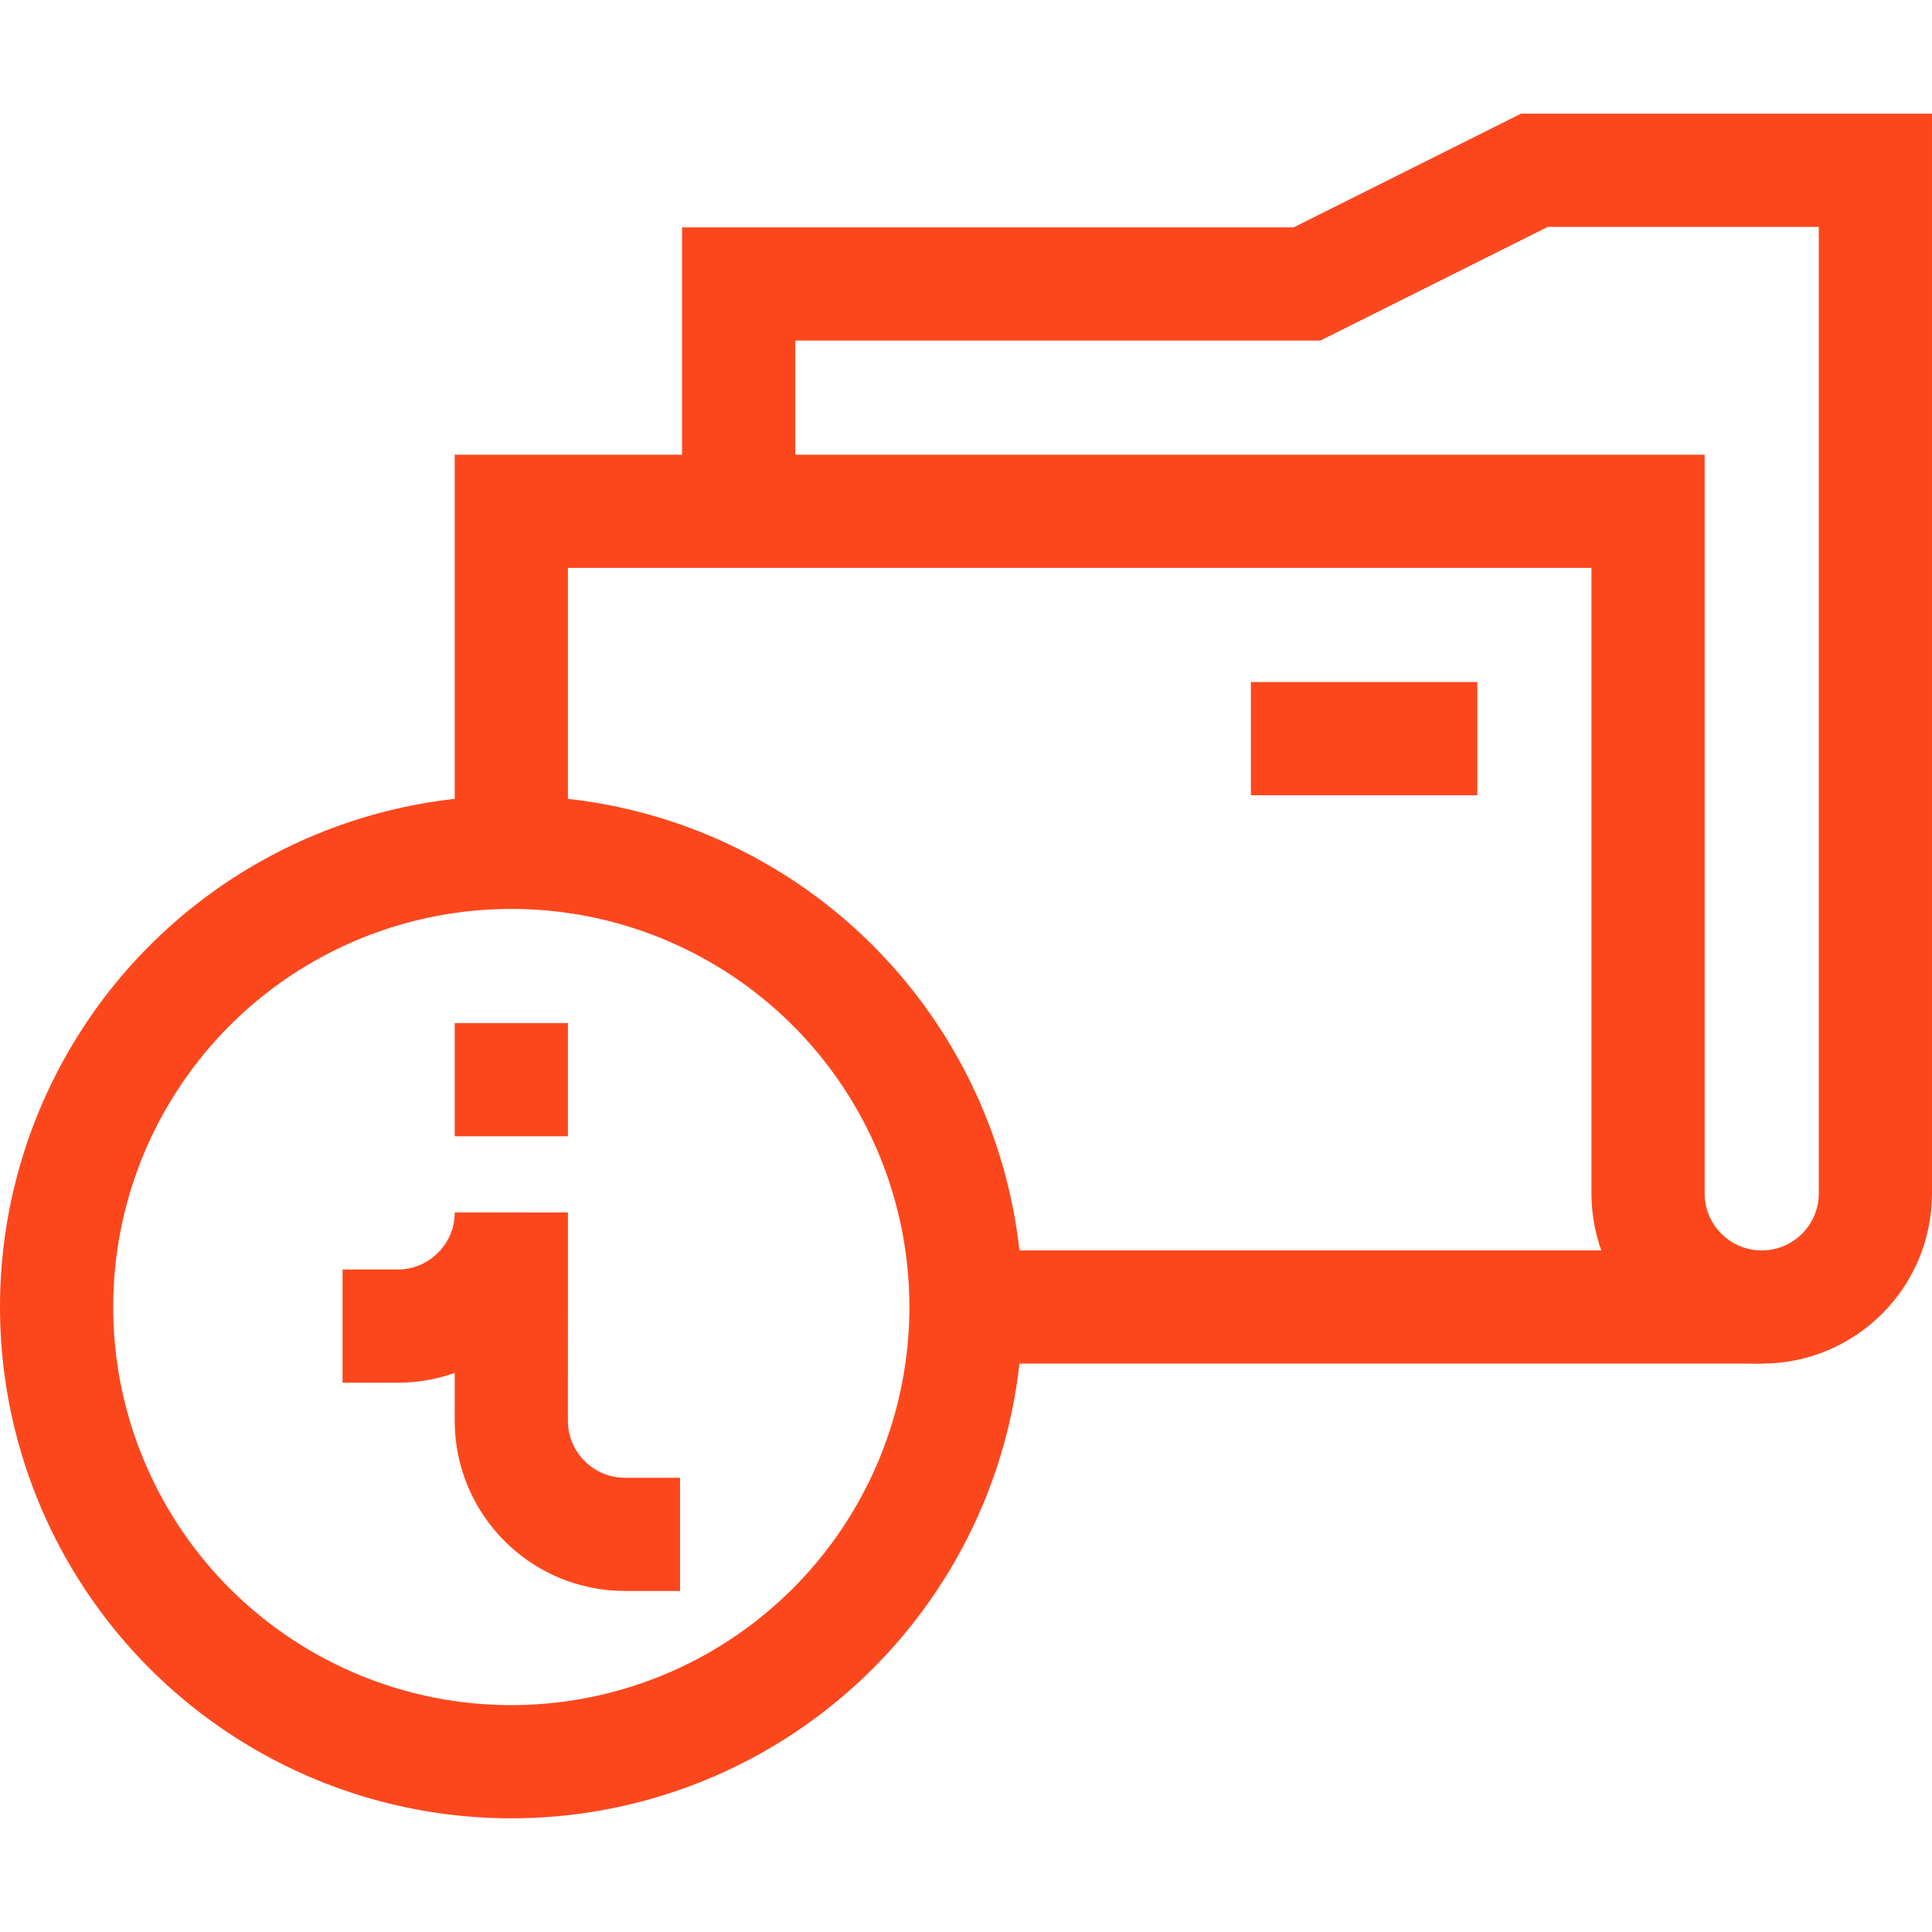
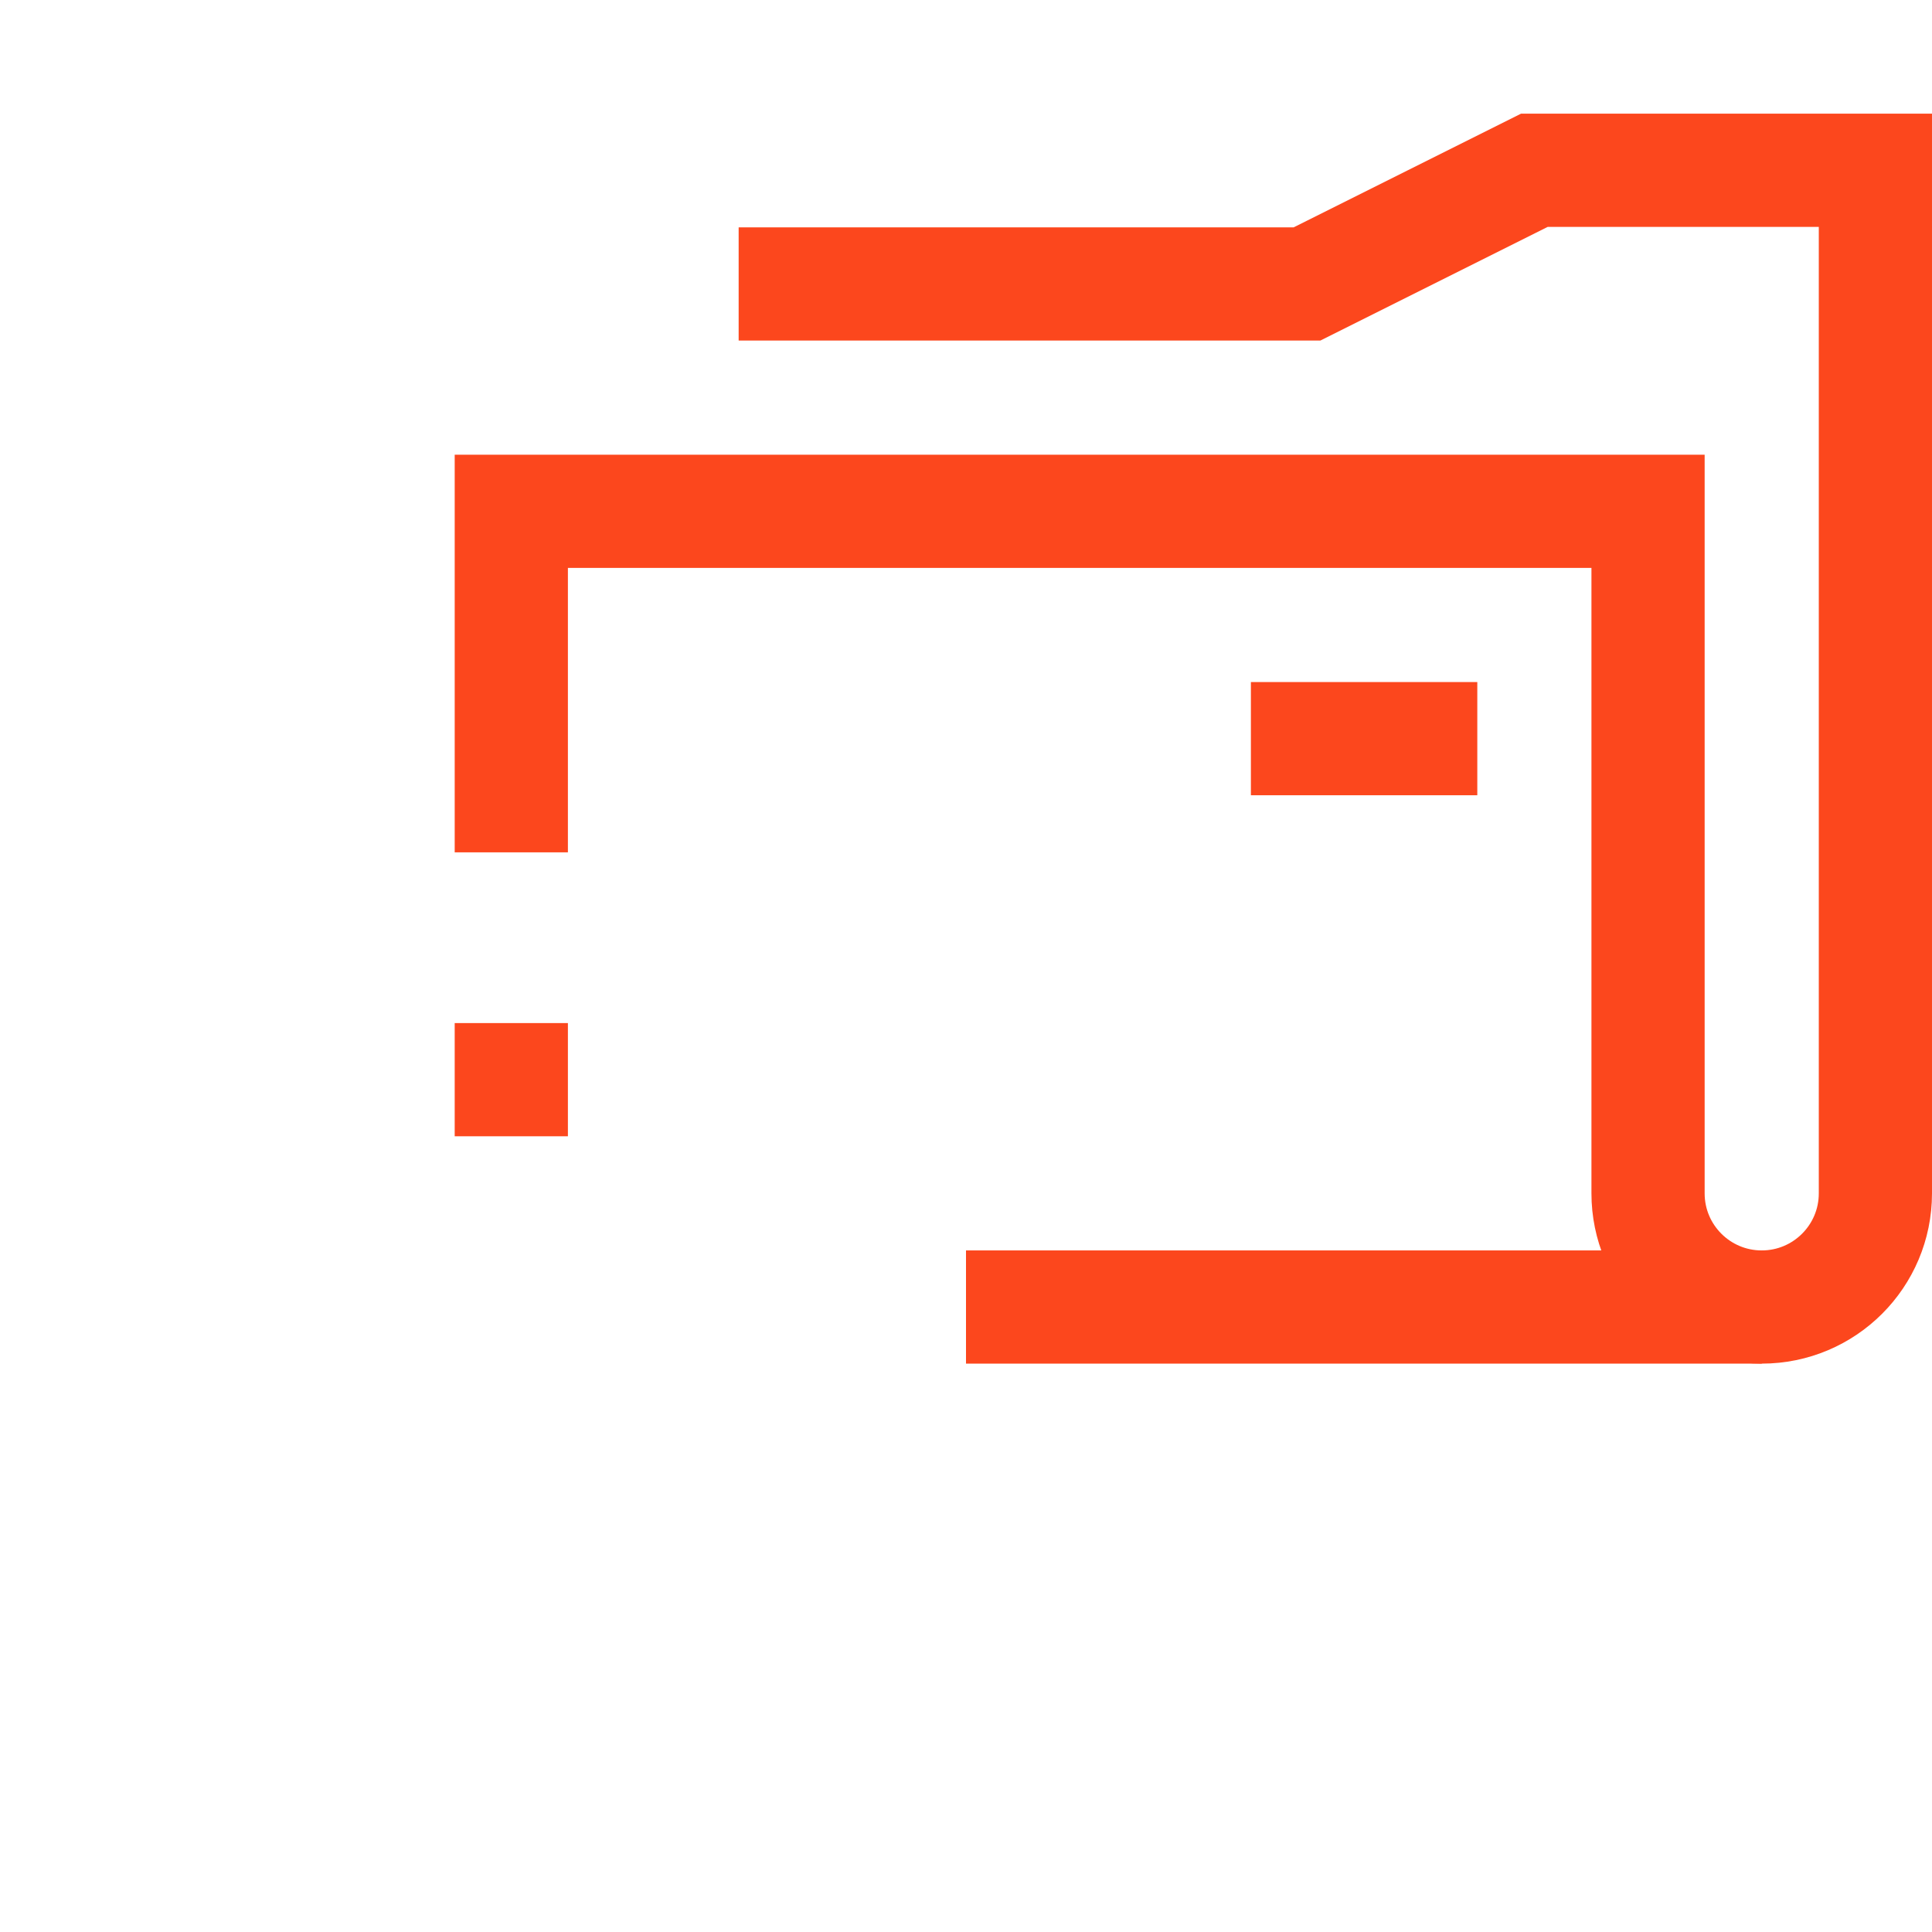
<svg xmlns="http://www.w3.org/2000/svg" version="1.1" id="Layer_1" x="0px" y="0px" viewBox="0 0 512 512" style="enable-background:new 0 0 512 512;" xml:space="preserve" width="300" height="300">
  <g transform="matrix(1,0,0,1,0,0)">
    <g>
-       <path style="stroke-miterlimit: 10;" d="M180.22,406.625h-14.581&#10;&#09;&#09;c-16.649,0-30.145-13.499-30.142-30.148l0.011-55.165v0c-0.009,16.64-13.502,30.125-30.142,30.125H90.78" fill="none" stroke="#fc471dff" data-original-stroke-color="#000000ff" stroke-width="30" data-original-stroke-width="30" />
      <line style="stroke-miterlimit: 10;" x1="135.5" y1="301.125" x2="135.5" y2="271.125" fill="none" stroke="#fc471dff" data-original-stroke-color="#000000ff" stroke-width="30" data-original-stroke-width="30" />
-       <circle style="stroke-miterlimit: 10;" cx="135.5" cy="346.375" r="120.5" fill="none" stroke="#fc471dff" data-original-stroke-color="#000000ff" stroke-width="30" data-original-stroke-width="30" />
-       <path style="stroke-miterlimit: 10;" d="M135.5,225.875V135.5h301.25v180.75&#10;&#09;&#09;c0,16.638,13.487,30.125,30.125,30.125h0c16.638,0,30.125-13.487,30.125-30.125V45.125h-90.375l-60.25,30.125H195.75v60.25" fill="none" stroke="#fc471dff" data-original-stroke-color="#000000ff" stroke-width="30" data-original-stroke-width="30" />
+       <path style="stroke-miterlimit: 10;" d="M135.5,225.875V135.5h301.25v180.75&#10;&#09;&#09;c0,16.638,13.487,30.125,30.125,30.125h0c16.638,0,30.125-13.487,30.125-30.125V45.125h-90.375l-60.25,30.125H195.75" fill="none" stroke="#fc471dff" data-original-stroke-color="#000000ff" stroke-width="30" data-original-stroke-width="30" />
      <line style="stroke-miterlimit: 10;" x1="466.875" y1="346.375" x2="256" y2="346.375" fill="none" stroke="#fc471dff" data-original-stroke-color="#000000ff" stroke-width="30" data-original-stroke-width="30" />
      <line style="stroke-miterlimit: 10;" x1="331.5" y1="195.75" x2="391.5" y2="195.75" fill="none" stroke="#fc471dff" data-original-stroke-color="#000000ff" stroke-width="30" data-original-stroke-width="30" />
    </g>
    <g>
</g>
    <g>
</g>
    <g>
</g>
    <g>
</g>
    <g>
</g>
    <g>
</g>
    <g>
</g>
    <g>
</g>
    <g>
</g>
    <g>
</g>
    <g>
</g>
    <g>
</g>
    <g>
</g>
    <g>
</g>
    <g>
</g>
  </g>
</svg>